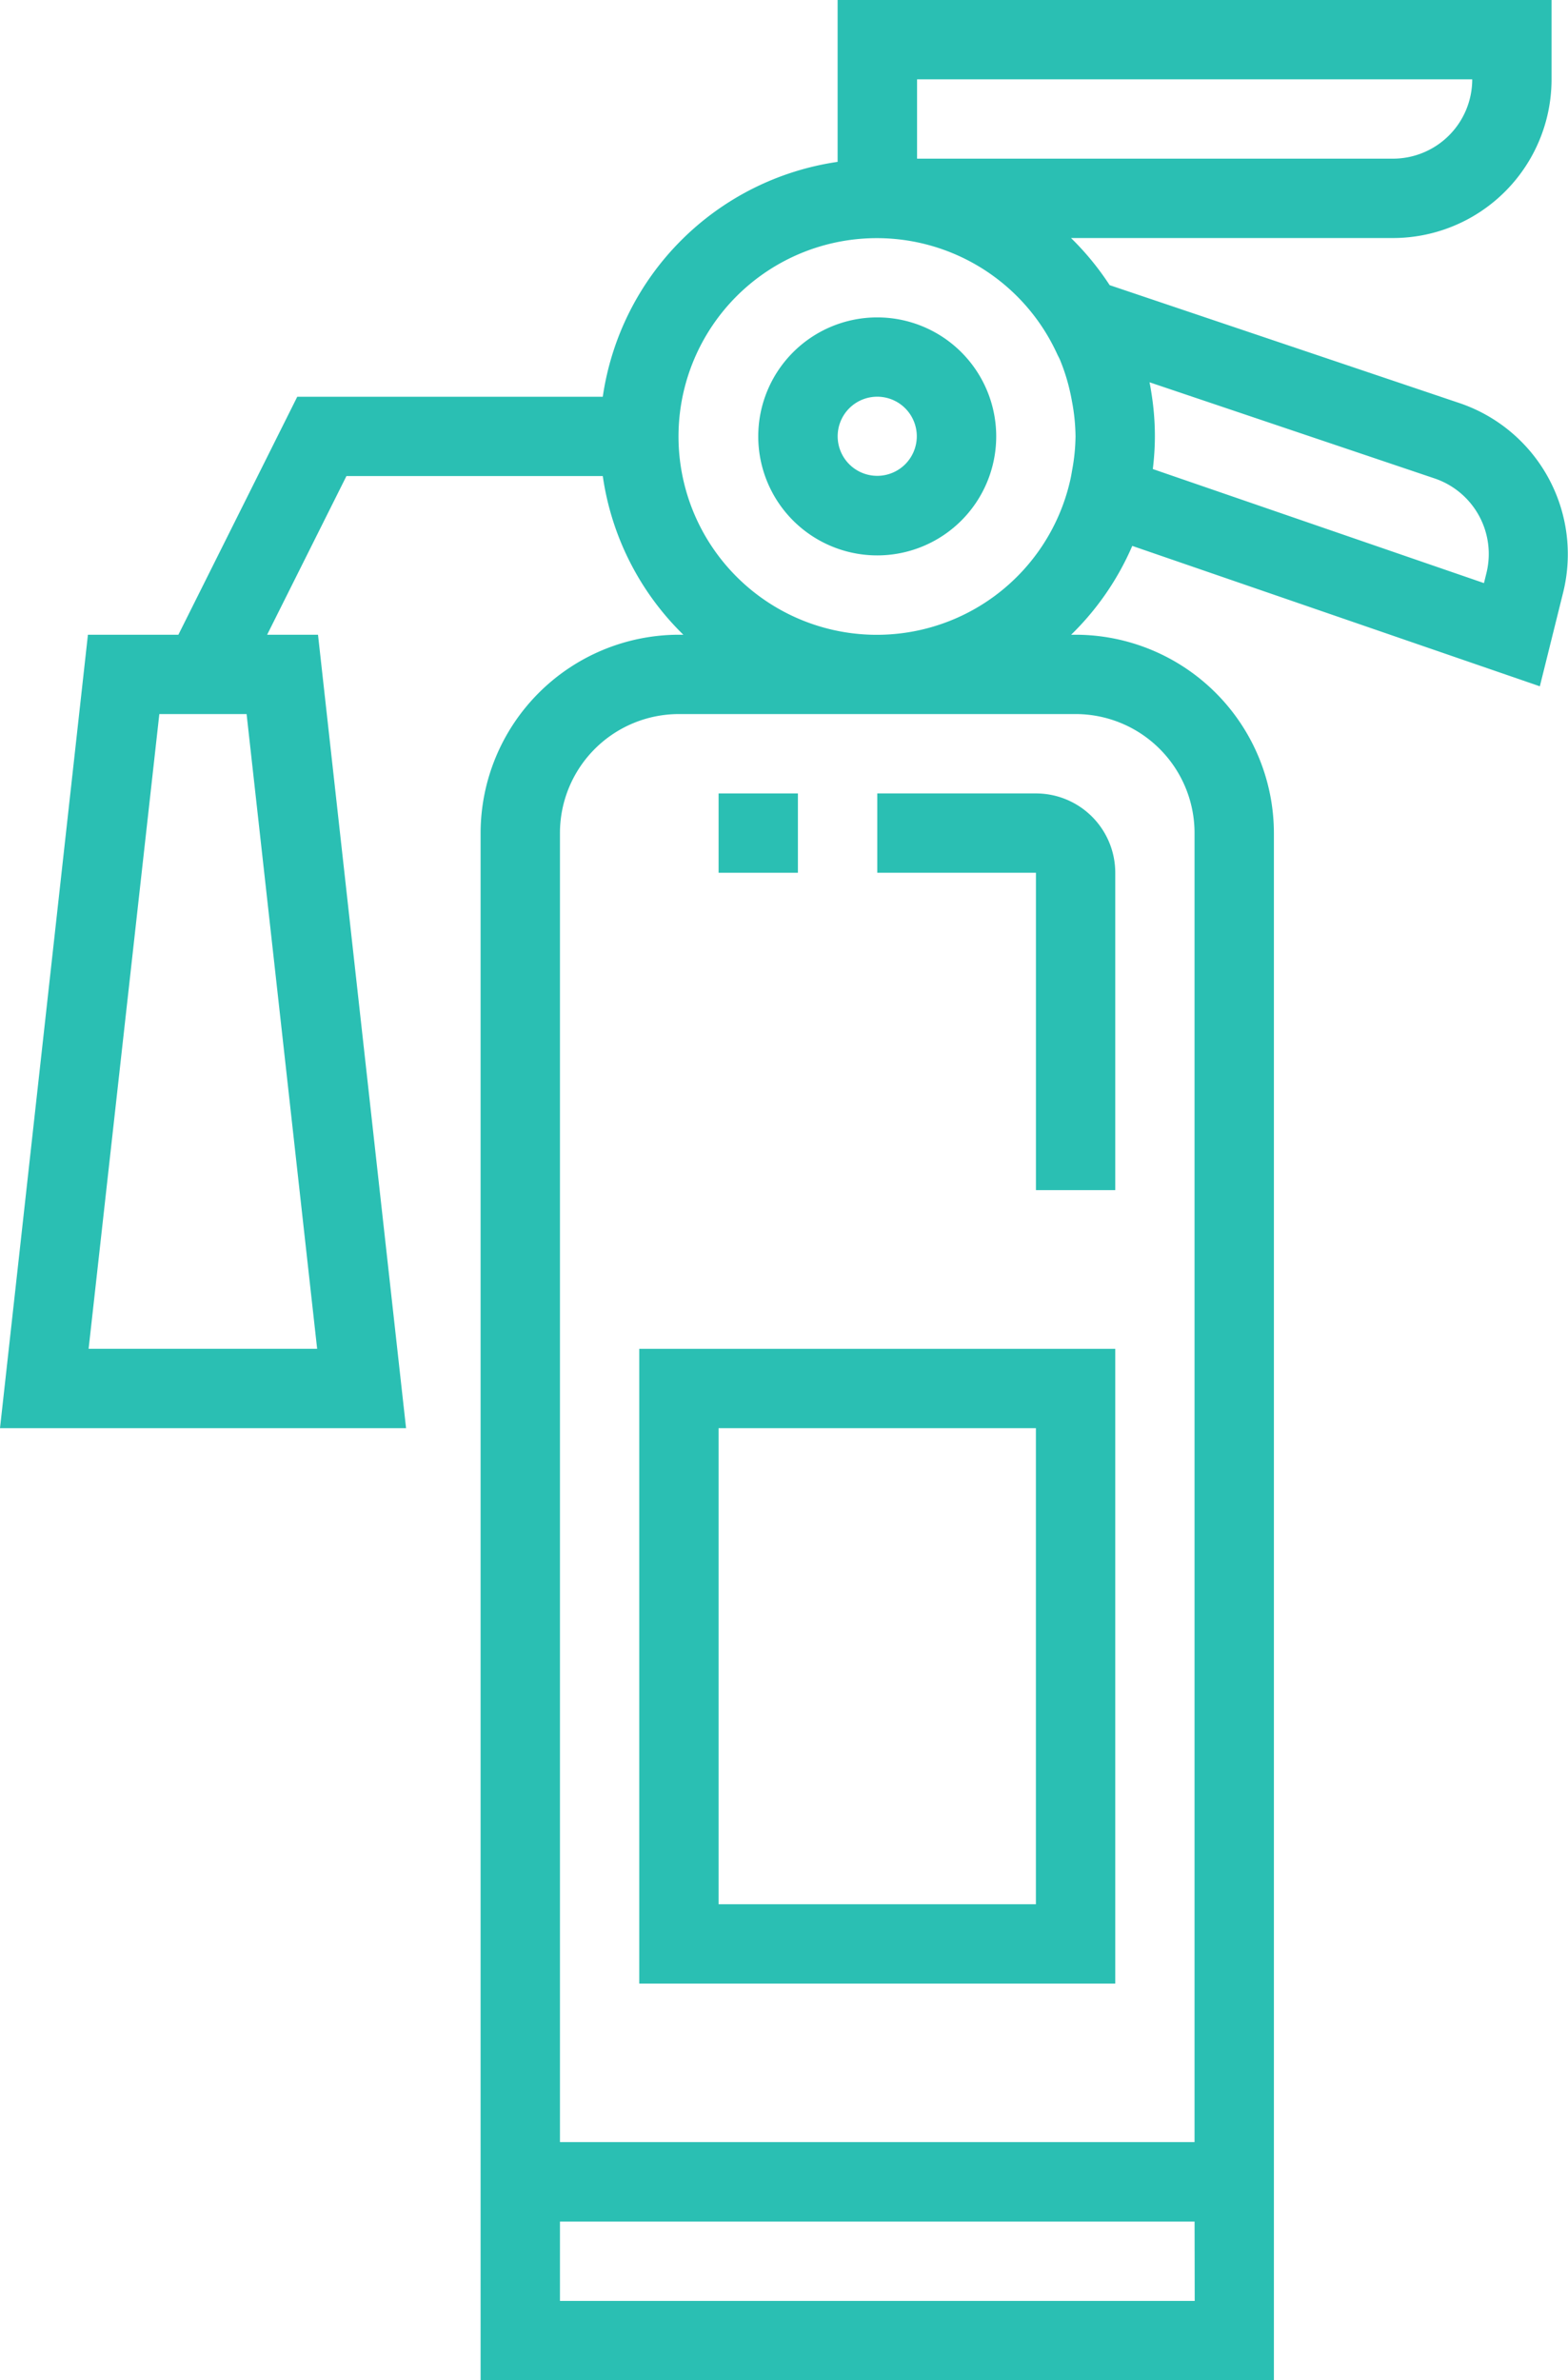
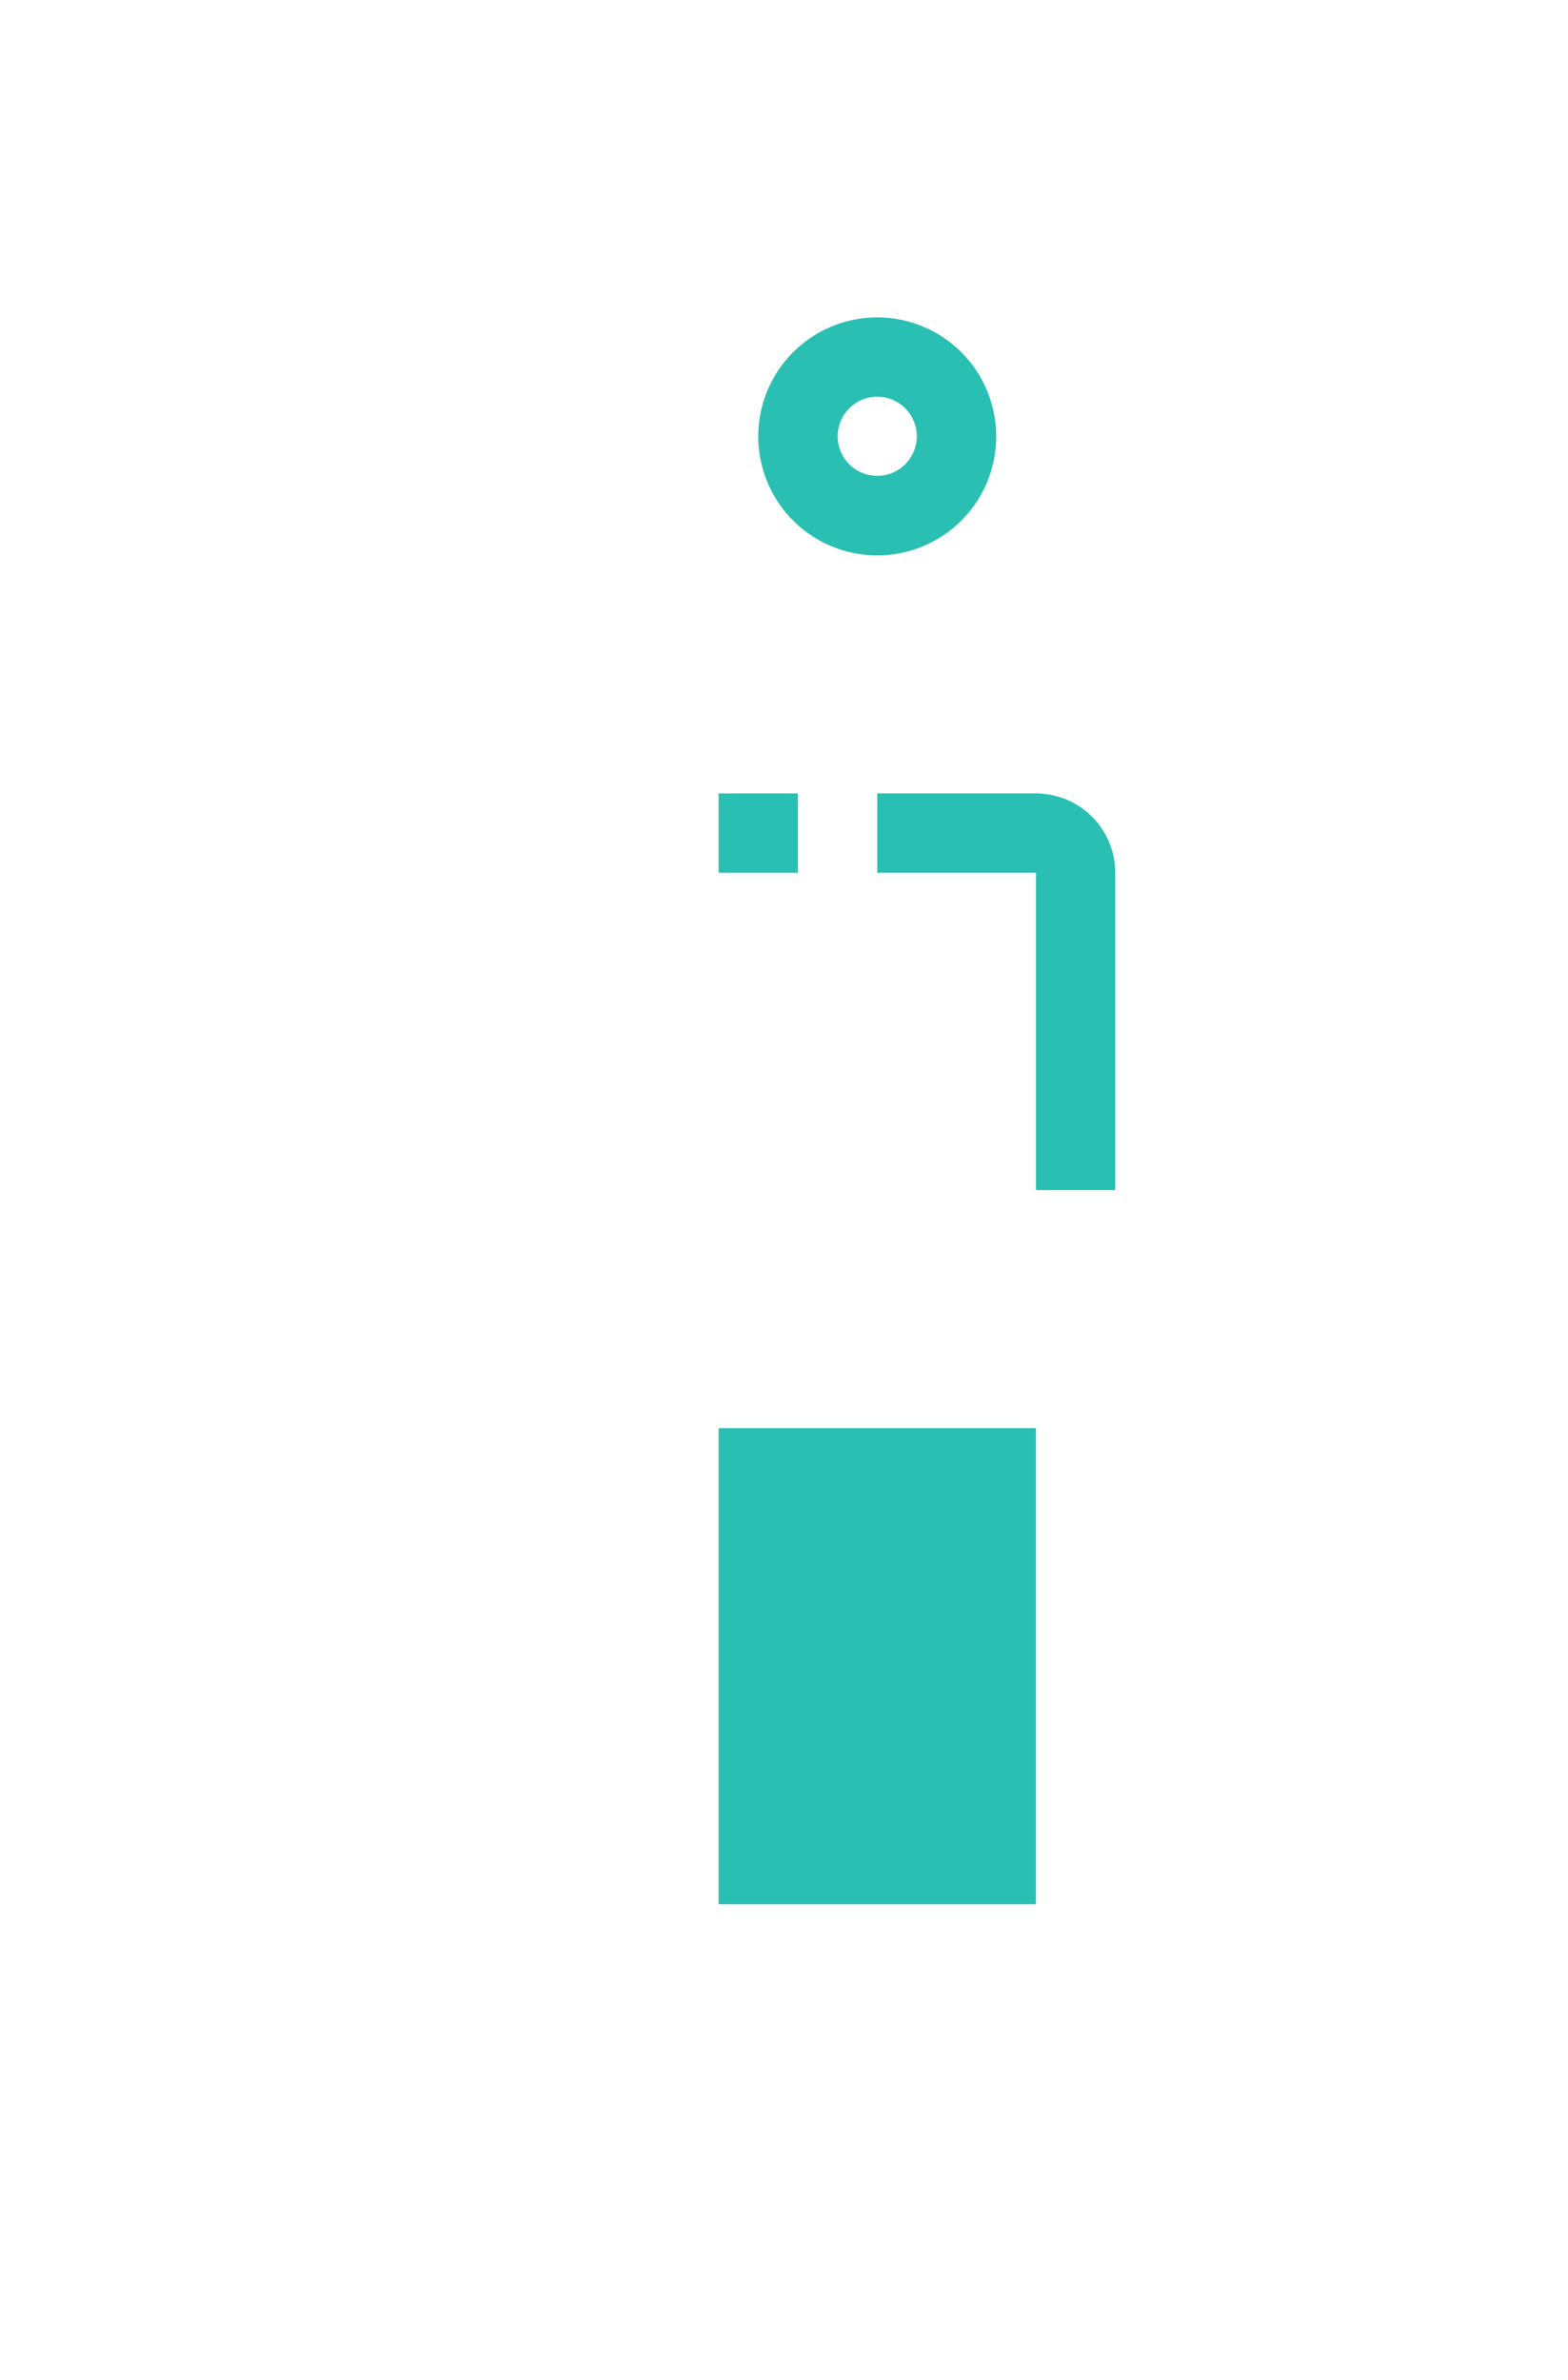
<svg xmlns="http://www.w3.org/2000/svg" width="47.562" height="72.188" viewBox="0 0 47.562 72.188">
  <defs>
    <style>.a{fill:#2abfb3;}</style>
  </defs>
  <g transform="translate(-9.883 -2)">
    <path class="a" d="M36.813,34.031h2.406V24.406A2.406,2.406,0,0,0,36.813,22H32v2.406h4.813Z" transform="translate(4.493 4.063)" />
-     <path class="a" d="M56.946,4.406V2H35.29V6.909a8.423,8.423,0,0,0-7.123,7.123H18.9L15.294,21.25H12.55L9.883,45.313H22.2L19.529,21.25H17.986l2.406-4.813h7.775a8.389,8.389,0,0,0,2.444,4.813h-.134a6.023,6.023,0,0,0-6.016,6.016V74.188H48.524V27.266a6.023,6.023,0,0,0-6.016-6.016h-.134a8.406,8.406,0,0,0,1.854-2.694l12.363,4.258L57.3,19.96a4.838,4.838,0,0,0-3.128-5.729l-10.63-3.583a8.454,8.454,0,0,0-1.172-1.429h9.759A4.813,4.813,0,0,0,56.946,4.406Zm-44.375,38.5,2.145-19.25h2.647l2.14,19.25ZM37.7,4.406H54.54a2.406,2.406,0,0,1-2.406,2.406H37.7Zm8.422,67.376H26.868V69.376h19.25ZM42.508,23.656a3.609,3.609,0,0,1,3.609,3.609v39.7H26.868v-39.7a3.609,3.609,0,0,1,3.609-3.609Zm10.9-7.143a2.418,2.418,0,0,1,1.564,2.863l-.076.308L44.853,16.226V16.21a8.267,8.267,0,0,0,.061-.976c0-.278-.014-.556-.042-.831s-.069-.543-.12-.809Zm-11.46-3.78c.032.071.073.138.1.211a5.879,5.879,0,0,1,.294.944c.023.1.041.194.058.29a5.979,5.979,0,0,1,.107,1.056,5.907,5.907,0,0,1-.1,1.008c-.02.12-.041.241-.07.361a6.015,6.015,0,1,1-.39-3.872Z" transform="translate(0 0)" />
    <path class="a" d="M32.609,17.219A3.609,3.609,0,1,0,29,13.609,3.609,3.609,0,0,0,32.609,17.219Zm0-4.813a1.2,1.2,0,1,1-1.2,1.2A1.2,1.2,0,0,1,32.609,12.406Z" transform="translate(3.883 1.625)" />
    <rect class="a" width="2.406" height="2.406" transform="translate(31.68 26.063)" />
-     <path class="a" d="M26,55.25H40.438V36H26Zm2.406-16.844h9.625V52.844H28.406Z" transform="translate(3.274 6.907)" />
+     <path class="a" d="M26,55.25V36H26Zm2.406-16.844h9.625V52.844H28.406Z" transform="translate(3.274 6.907)" />
  </g>
</svg>